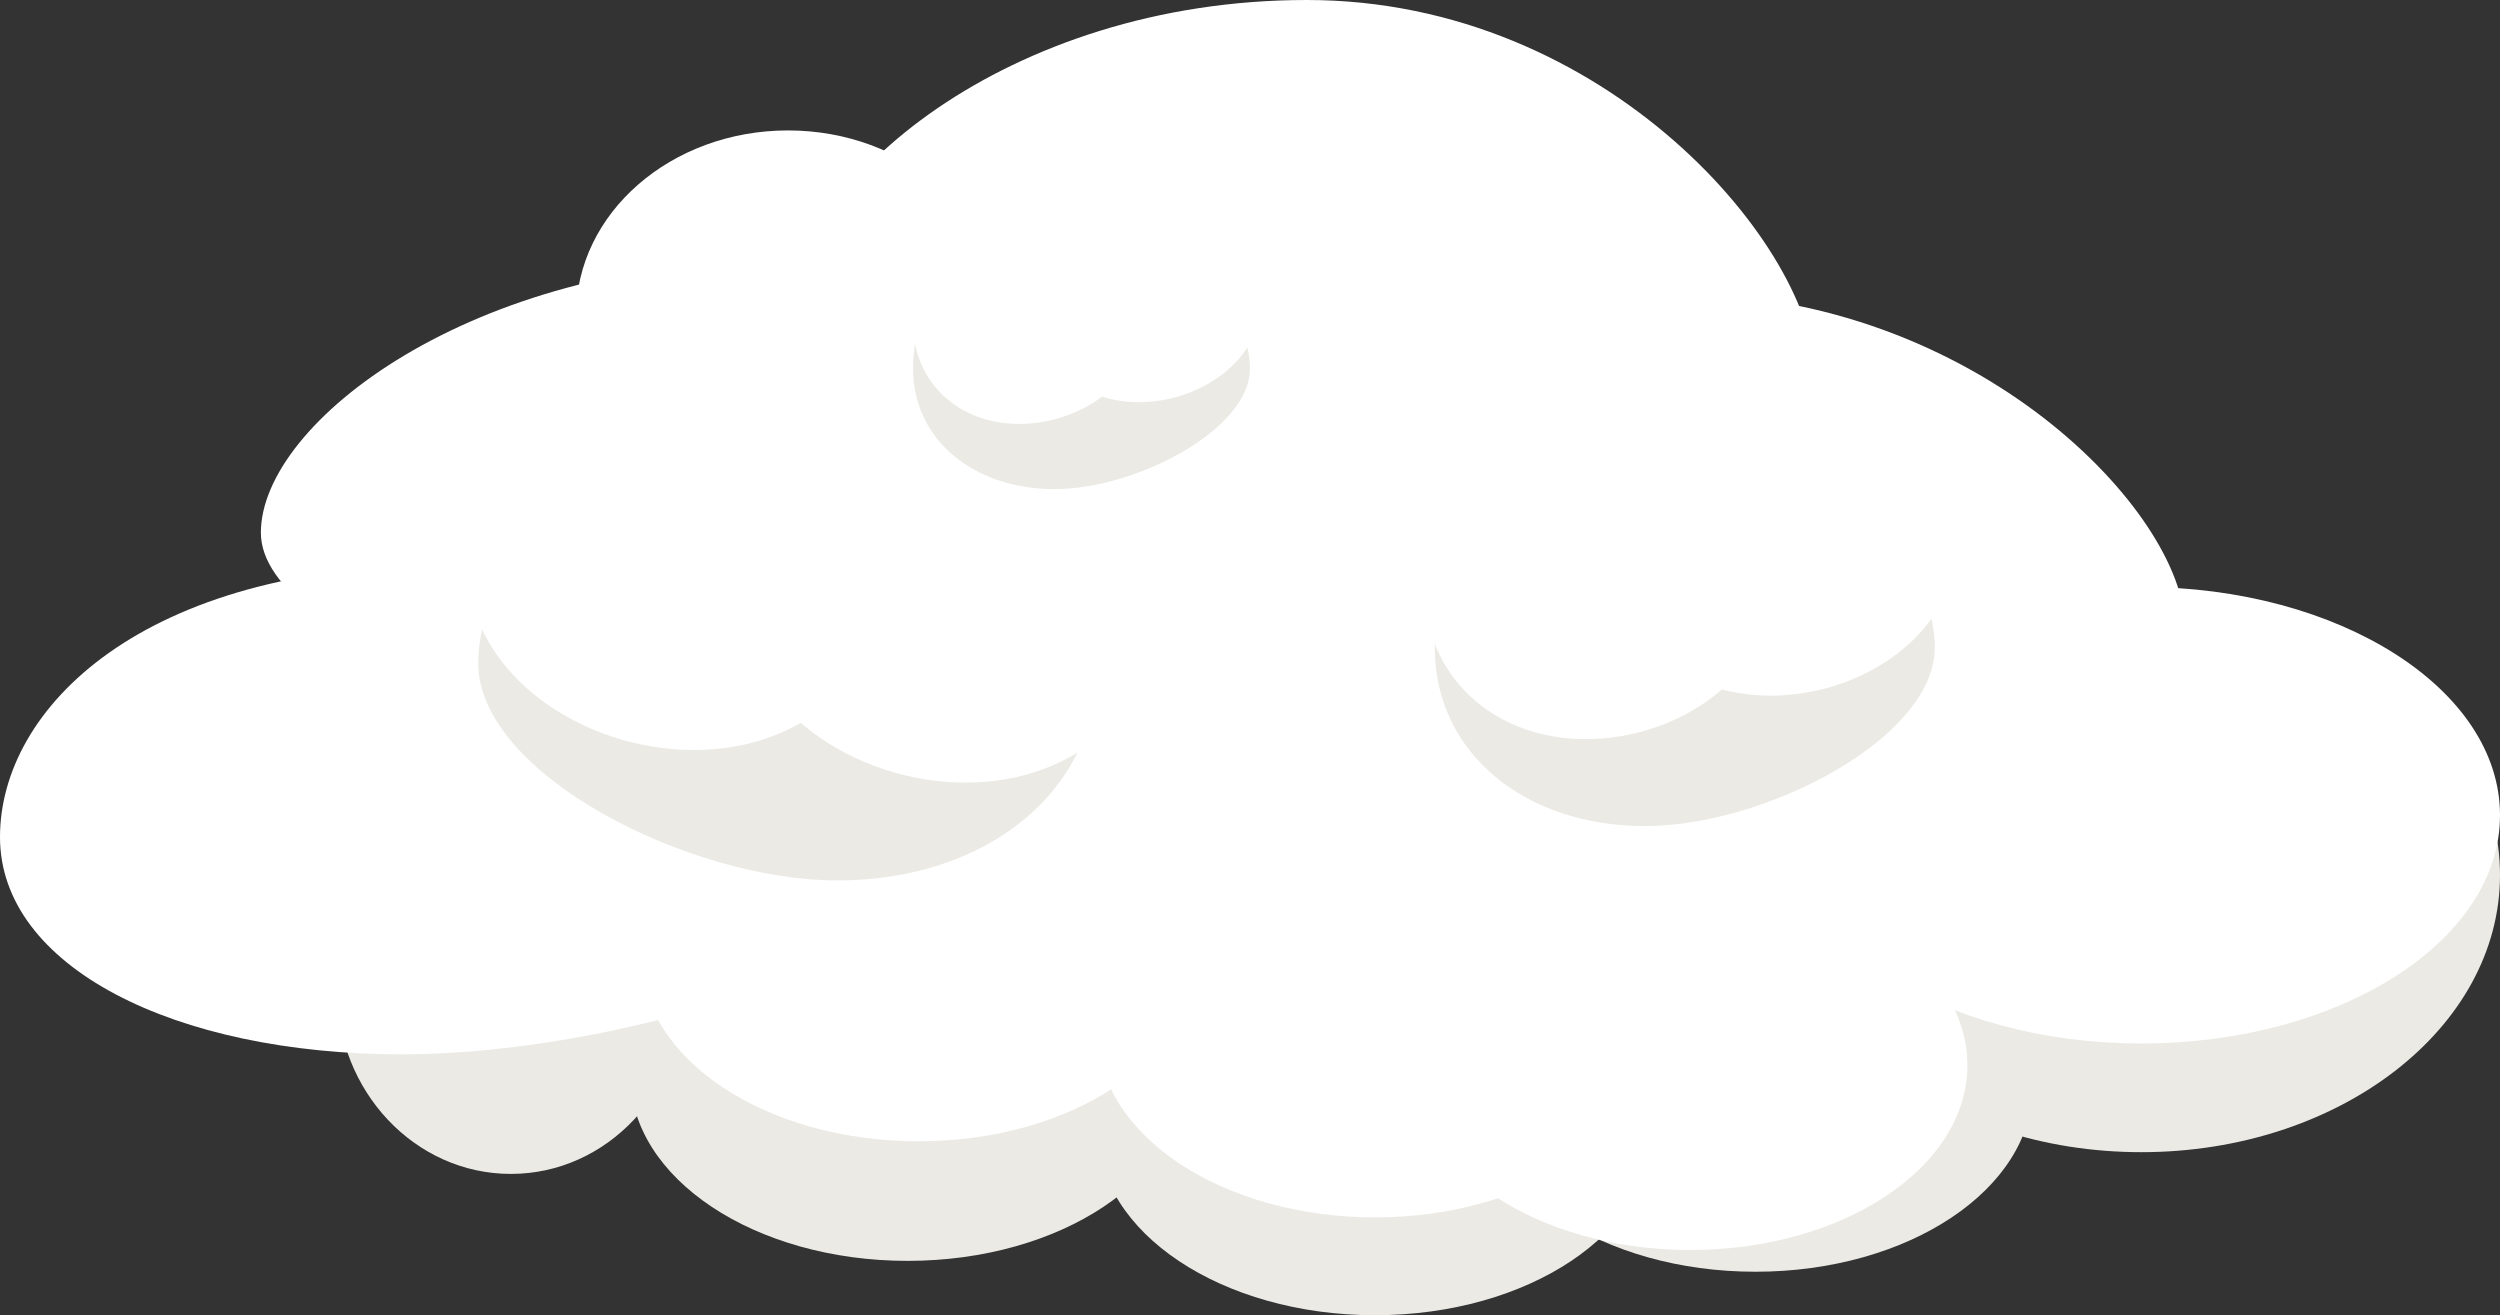
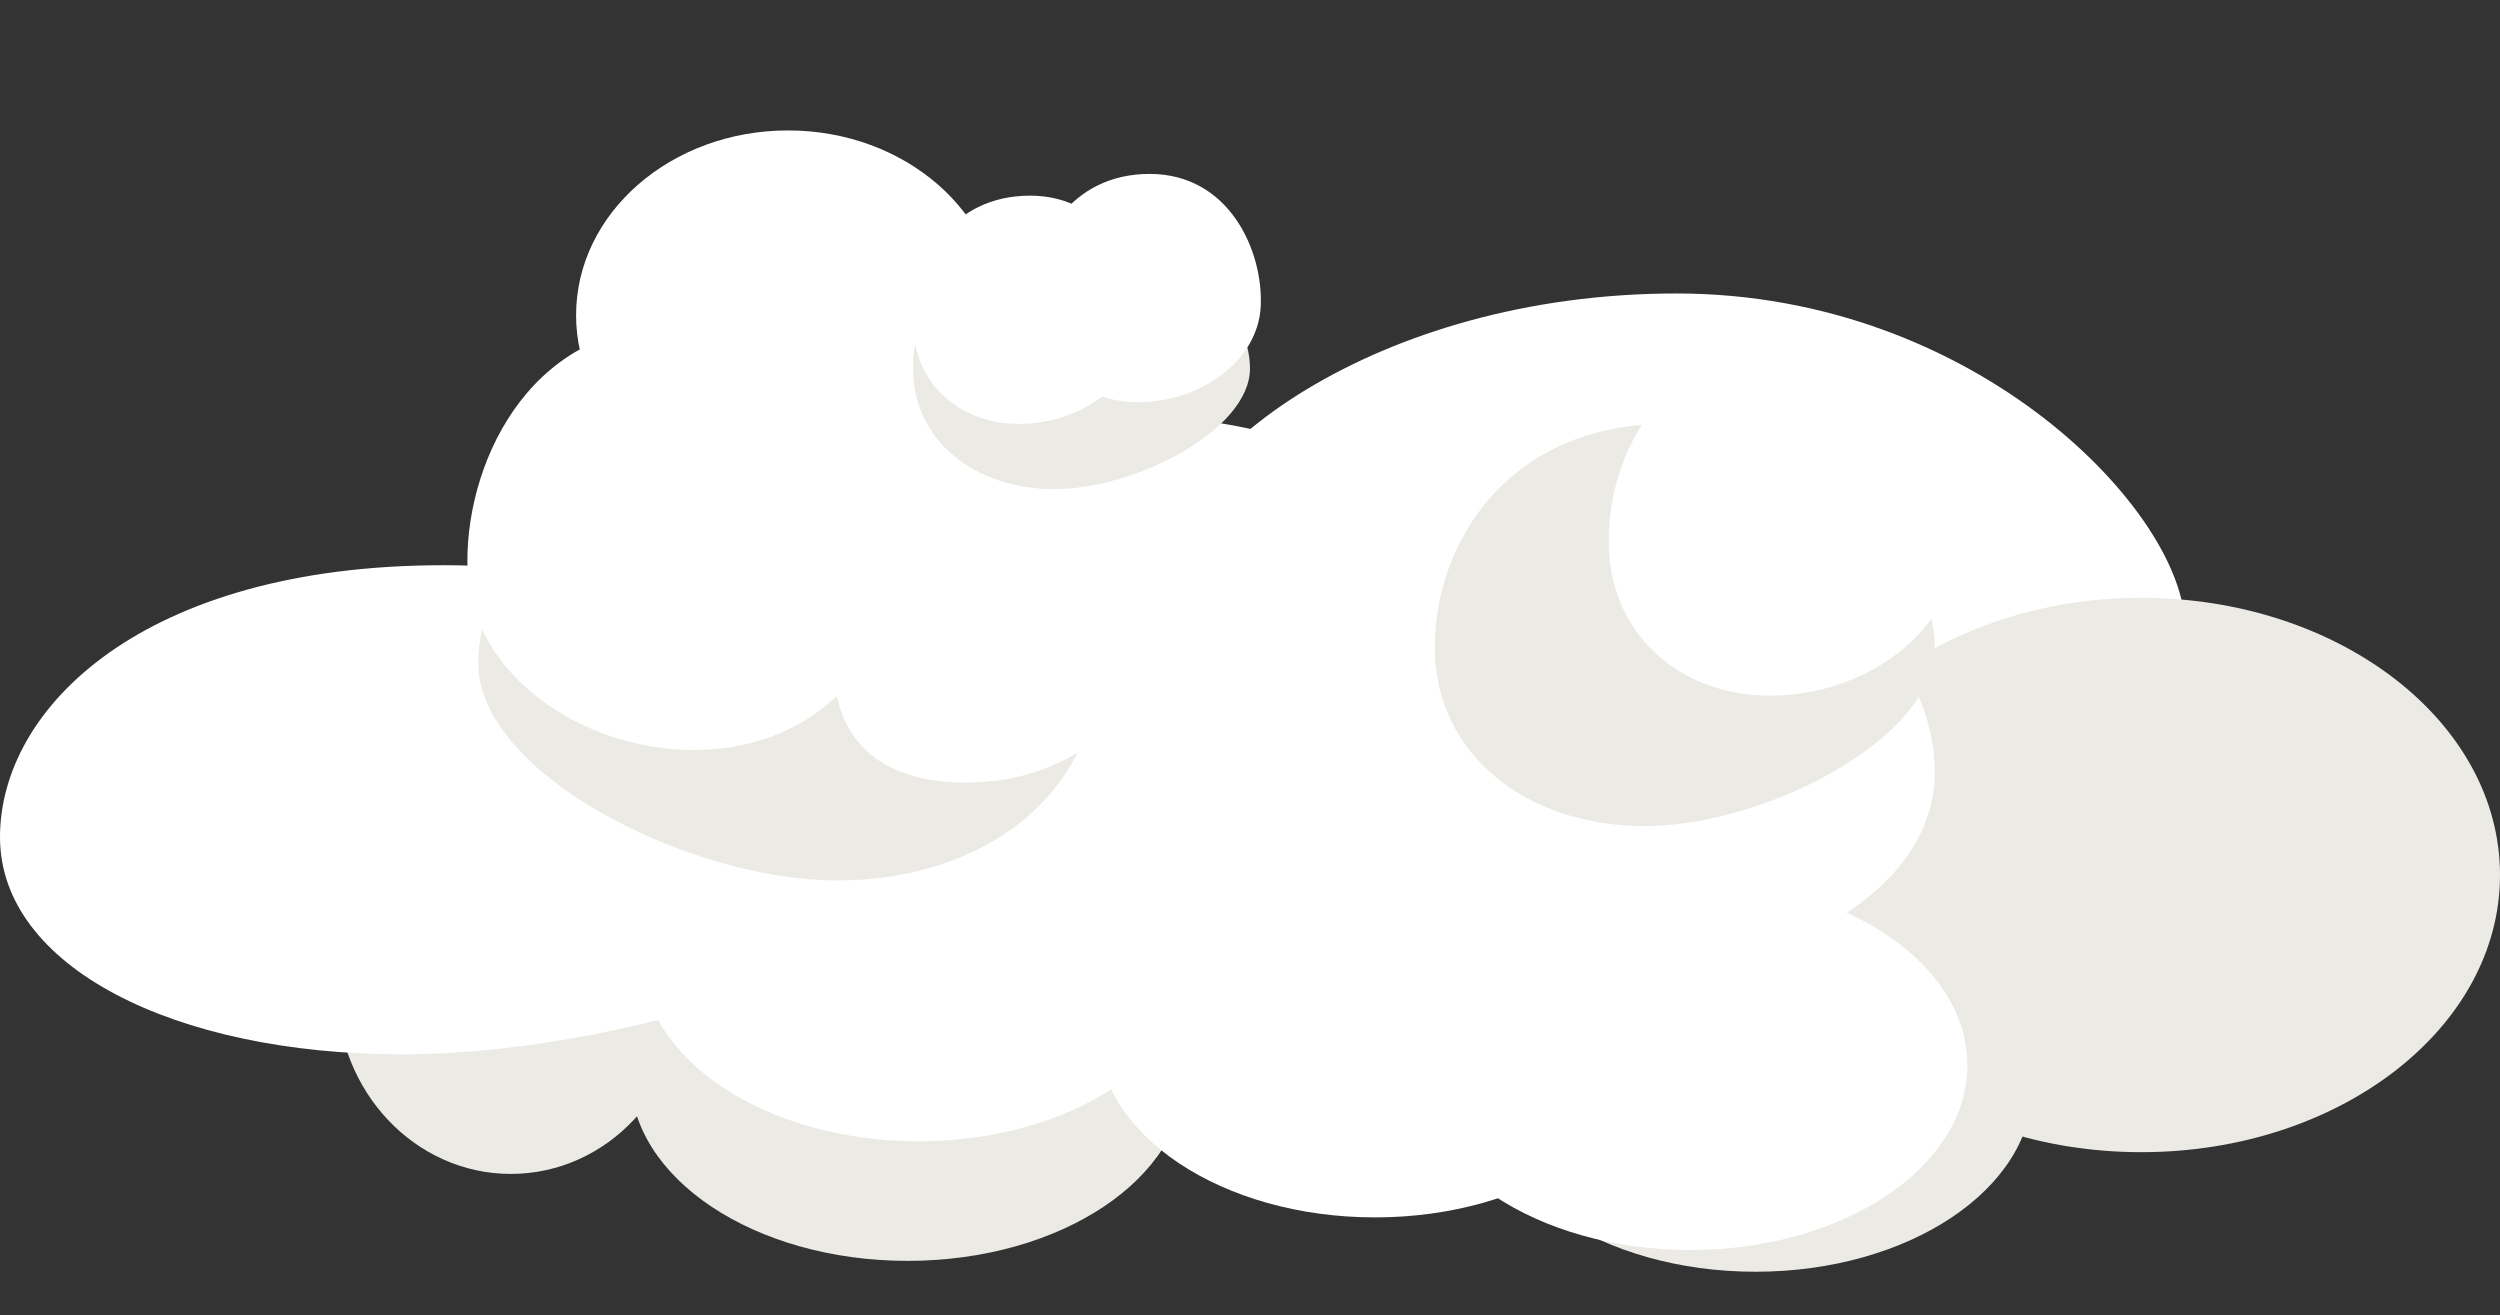
<svg xmlns="http://www.w3.org/2000/svg" width="230px" height="121px" viewBox="0 0 230 121" version="1.1">
  <rect x="0" y="0" width="230" height="121" fill="#333333" stroke="none" />
  <title>cloud illustration</title>
  <g id="Page-1" stroke="none" stroke-width="1" fill="none" fill-rule="evenodd">
    <g id="Startpage---Desktop" transform="translate(-1015, -119)">
      <g id="cloud-illustration-copy" transform="translate(1015, 119)">
-         <path d="M120.233,42.346 C141.299,42.346 167,46.329 167,34.636 C167,22.942 147.9,0 120.233,0 C92.567,0 73,16.996 73,28.689 C73,40.383 99.168,42.346 120.233,42.346 Z" id="Oval" fill="#FFFFFF" />
        <path d="M154.233,64.422 C175.299,64.422 201,67.942 201,57.608 C201,47.275 181.9,27 154.233,27 C126.567,27 107,42.02 107,52.353 C107,62.687 133.168,64.422 154.233,64.422 Z" id="Oval-Copy-35" fill="#FFFFFF" />
        <ellipse id="Oval" fill="#EBEAE5" cx="47" cy="91" rx="16" ry="17" />
        <ellipse id="Oval-Copy-43" fill="#EBEAE5" cx="83.5" cy="99" rx="25.5" ry="17" />
-         <ellipse id="Oval-Copy-44" fill="#EBEAE5" cx="126.5" cy="104" rx="25.5" ry="17" />
        <ellipse id="Oval-Copy-45" fill="#EBEAE5" cx="161.5" cy="100" rx="25.5" ry="17" />
        <ellipse id="Oval-Copy-47" fill="#FFFFFF" cx="72.5" cy="29" rx="19.5" ry="17" />
        <ellipse id="Oval-Copy-46" fill="#EBEAE5" cx="197" cy="80.5" rx="33" ry="25.5" />
-         <ellipse id="Oval-Copy-46" fill="#FFFFFF" cx="197" cy="75" rx="33" ry="21" />
        <path d="M140.998,91 C162.044,91 178,82.894 178,71.011 C178,59.129 164.832,46 137.19,46 C109.549,46 90,60.817 90,71.011 C90,81.206 119.952,91 140.998,91 Z" id="Oval-Copy-37" fill="#FFFFFF" />
        <path d="M103.998,83 C125.044,83 141,74.894 141,63.011 C141,51.129 127.832,38 100.19,38 C72.549,38 53,52.817 53,63.011 C53,73.206 82.952,83 103.998,83 Z" id="Oval-Copy-39" fill="#FFFFFF" />
-         <path d="M74.998,69 C96.044,69 112,60.894 112,49.011 C112,37.129 98.832,24 71.19,24 C43.549,24 24,38.817 24,49.011 C24,59.206 53.952,69 74.998,69 Z" id="Oval-Copy-41" fill="#FFFFFF" />
        <ellipse id="Oval-Copy-48" fill="#FFFFFF" cx="84.5" cy="88" rx="25.5" ry="17" />
        <ellipse id="Oval-Copy-49" fill="#FFFFFF" cx="126.5" cy="95" rx="25.5" ry="17" />
        <ellipse id="Oval-Copy-50" fill="#FFFFFF" cx="155.5" cy="98" rx="25.5" ry="17" />
        <path d="M50.998,97 C72.044,97 88,88.894 88,77.011 C88,65.129 74.832,52 47.19,52 C19.549,52 0,66.817 0,77.011 C0,87.206 29.952,97 50.998,97 Z" id="Oval-Copy-42" fill="#FFFFFF" transform="translate(44, 74.5) scale(-1, 1) translate(-44, -74.5)" />
        <path d="M77.033,81 C90.665,81 101,72.894 101,61.011 C101,49.129 92.471,36 74.566,36 C56.662,36 44,50.817 44,61.011 C44,71.206 63.4,81 77.033,81 Z" id="Oval-Copy-51" fill="#EBEAE5" />
        <path d="M158.658,76 C169.659,76 178,69.335 178,59.565 C178,49.795 171.117,39 156.668,39 C142.219,39 132,51.183 132,59.565 C132,67.947 147.656,76 158.658,76 Z" id="Oval-Copy-55" fill="#EBEAE5" transform="translate(155, 57.5) scale(-1, 1) translate(-155, -57.5)" />
        <path d="M63.853,69 C74.175,69 82,61.975 82,51.676 C82,41.378 75.542,30 61.986,30 C48.43,30 42.571,43.14 43.024,52.617 C43.478,62.093 53.532,69 63.853,69 Z" id="Oval-Copy-52" fill="#FFFFFF" />
-         <path d="M148.11,68 C156.579,68 163,62.236 163,53.786 C163,45.336 157.701,36 146.578,36 C135.455,36 130.648,46.782 131.02,54.557 C131.392,62.333 139.641,68 148.11,68 Z" id="Oval-Copy-56" fill="#FFFFFF" transform="translate(147, 52) scale(-1, 1) translate(-147, -52)" />
-         <path d="M88.853,72 C99.175,72 107,64.975 107,54.676 C107,44.378 100.542,33 86.986,33 C73.43,33 67.571,46.14 68.024,55.617 C68.478,65.093 78.532,72 88.853,72 Z" id="Oval-Copy-53" fill="#FFFFFF" />
+         <path d="M88.853,72 C99.175,72 107,64.975 107,54.676 C107,44.378 100.542,33 86.986,33 C68.478,65.093 78.532,72 88.853,72 Z" id="Oval-Copy-53" fill="#FFFFFF" />
        <path d="M84.853,65 C95.175,65 103,57.975 103,47.676 C103,37.378 96.542,26 82.986,26 C69.43,26 63.571,39.14 64.024,48.617 C64.478,58.093 74.532,65 84.853,65 Z" id="Oval-Copy-54" fill="#FFFFFF" />
        <path d="M165.11,64 C173.579,64 180,58.236 180,49.786 C180,41.336 174.701,32 163.578,32 C152.455,32 147.648,42.782 148.02,50.557 C148.392,58.333 156.641,64 165.11,64 Z" id="Oval-Copy-57" fill="#FFFFFF" transform="translate(164, 48) scale(-1, 1) translate(-164, -48)" />
        <path d="M101.965,45 C109.379,45 115,40.497 115,33.895 C115,27.294 110.361,20 100.624,20 C90.887,20 84,28.232 84,33.895 C84,39.559 94.551,45 101.965,45 Z" id="Oval-Copy-58" fill="#EBEAE5" transform="translate(99.5, 32.5) scale(-1, 1) translate(-99.5, -32.5)" />
        <path d="M95.229,39 C100.786,39 105,35.217 105,29.672 C105,24.127 101.523,18 94.223,18 C86.924,18 83.769,25.076 84.013,30.178 C84.257,35.281 89.671,39 95.229,39 Z" id="Oval-Copy-59" fill="#FFFFFF" transform="translate(94.5, 28.5) scale(-1, 1) translate(-94.5, -28.5)" />
        <path d="M106.229,37 C111.786,37 116,33.217 116,27.672 C116,22.127 112.523,16 105.223,16 C97.924,16 94.769,23.076 95.013,28.178 C95.257,33.281 100.671,37 106.229,37 Z" id="Oval-Copy-60" fill="#FFFFFF" transform="translate(105.5, 26.5) scale(-1, 1) translate(-105.5, -26.5)" />
      </g>
    </g>
  </g>
</svg>